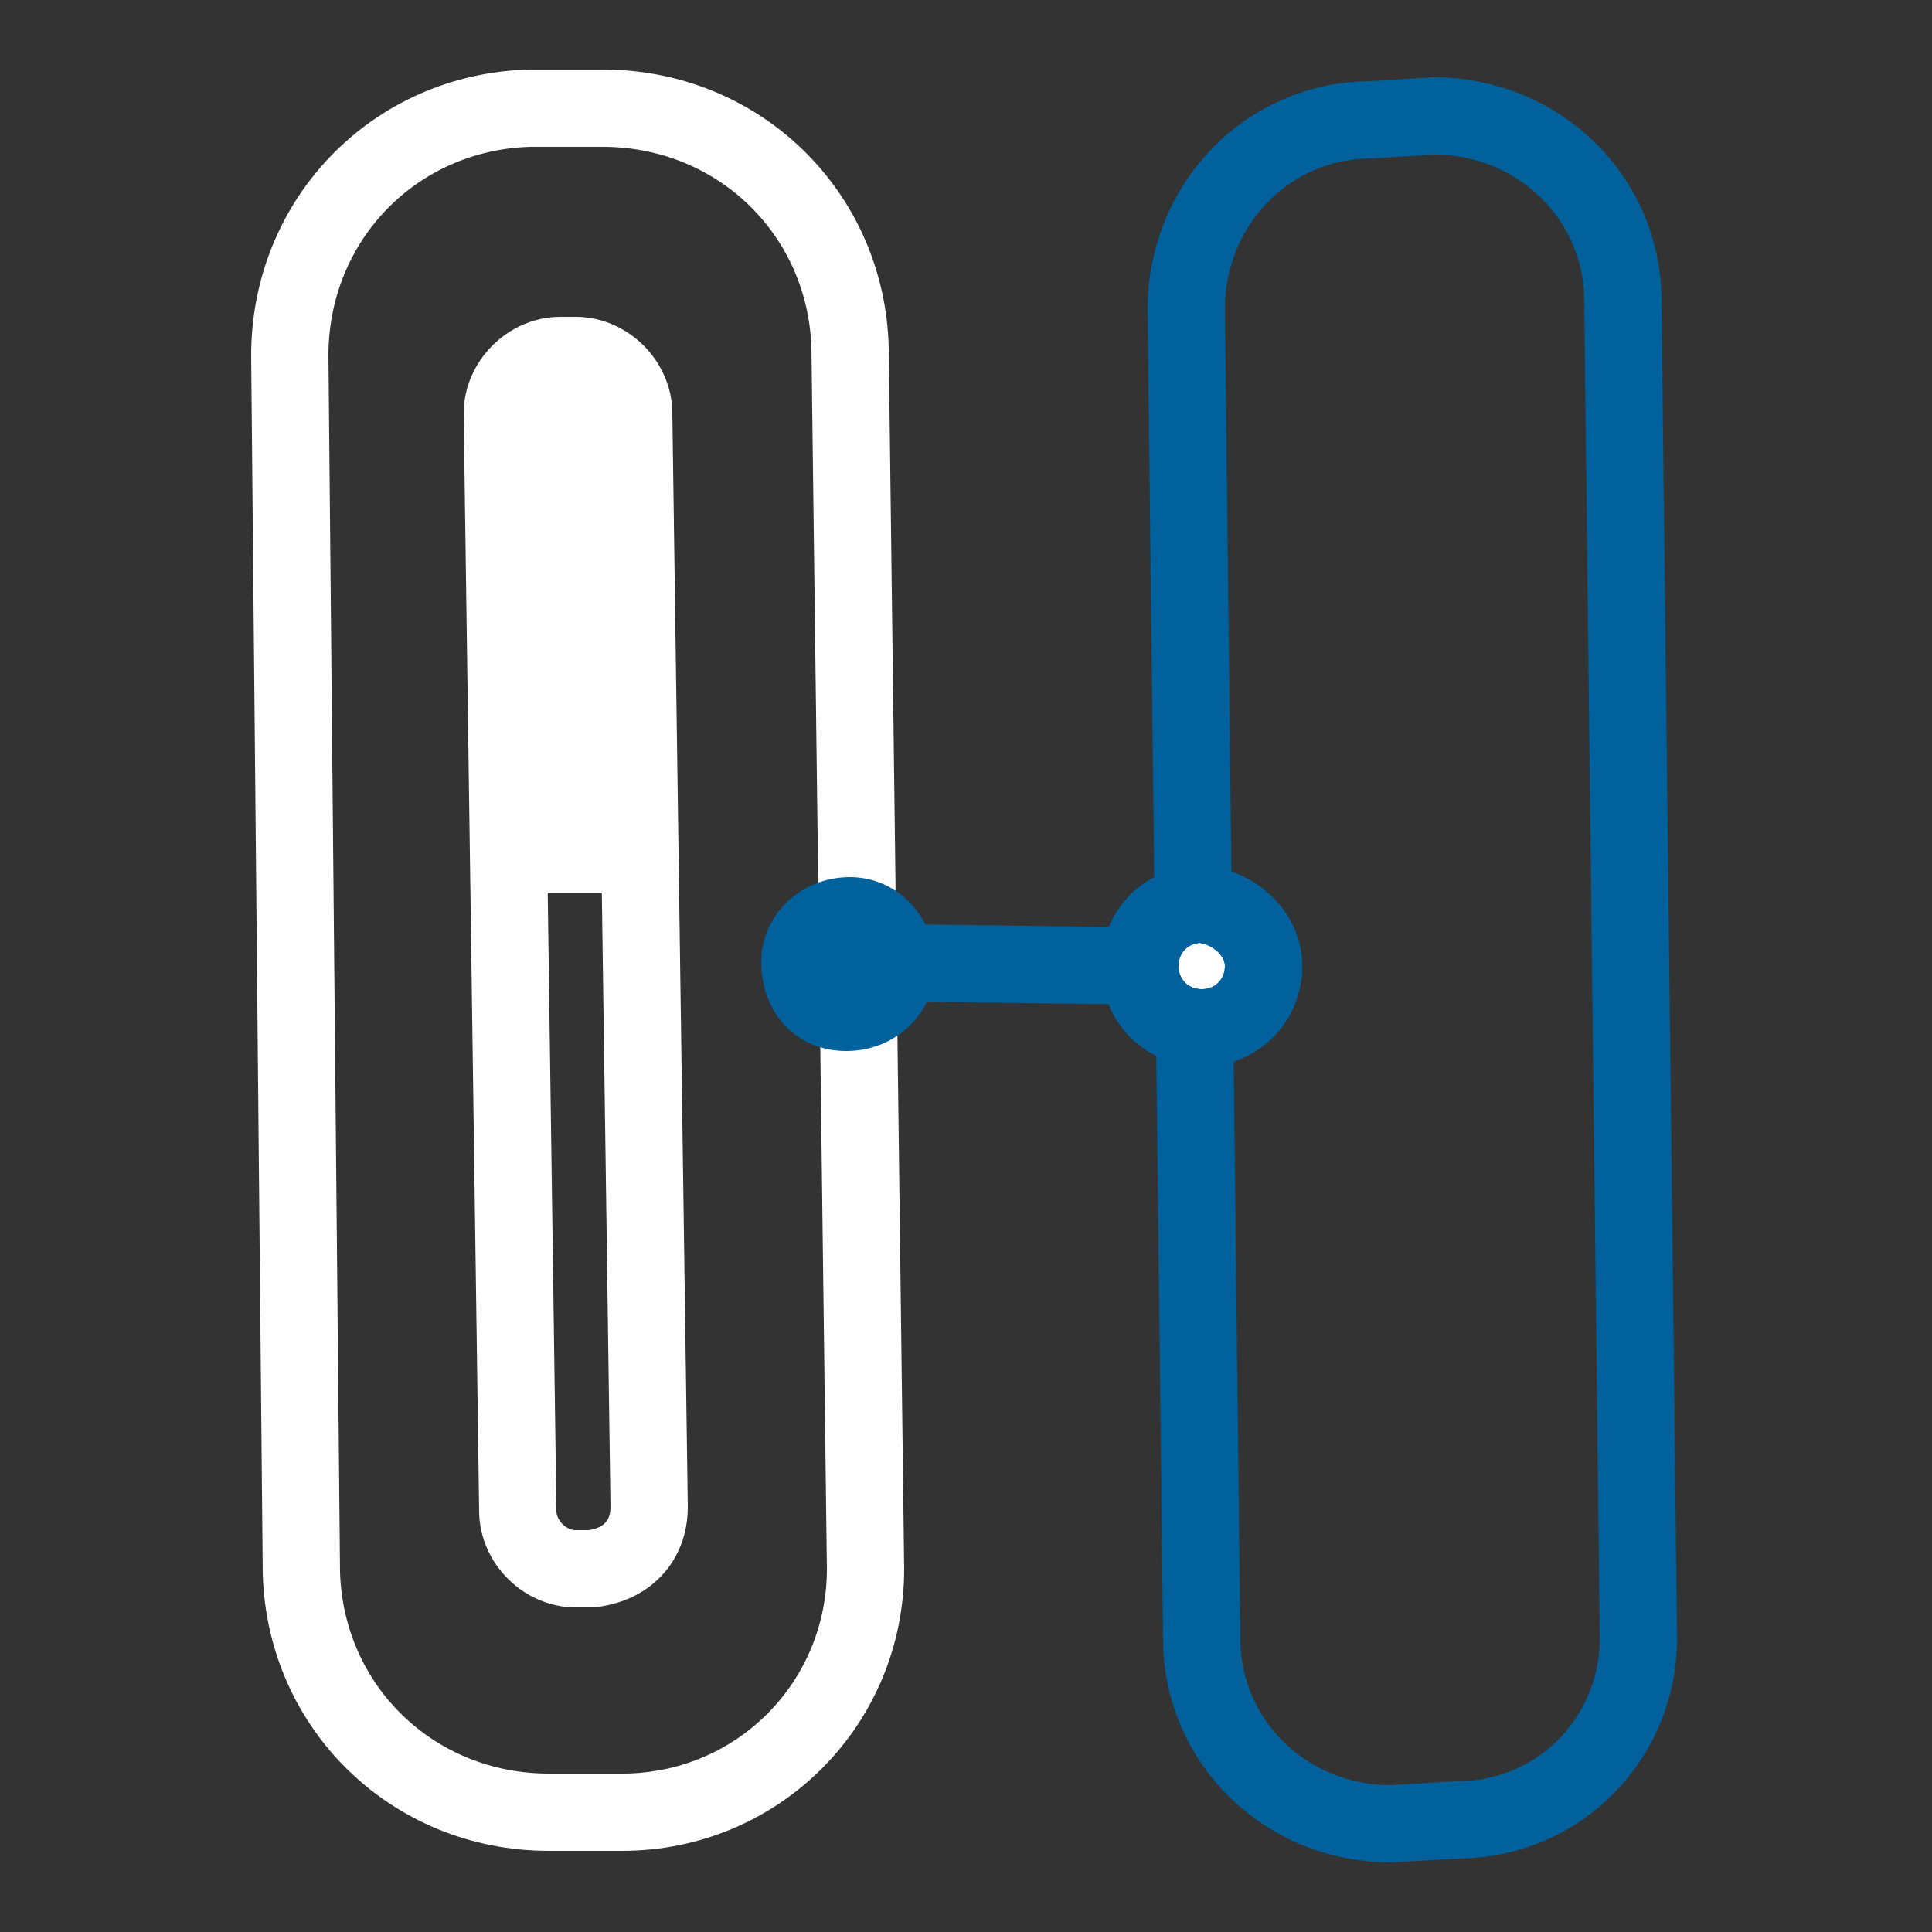
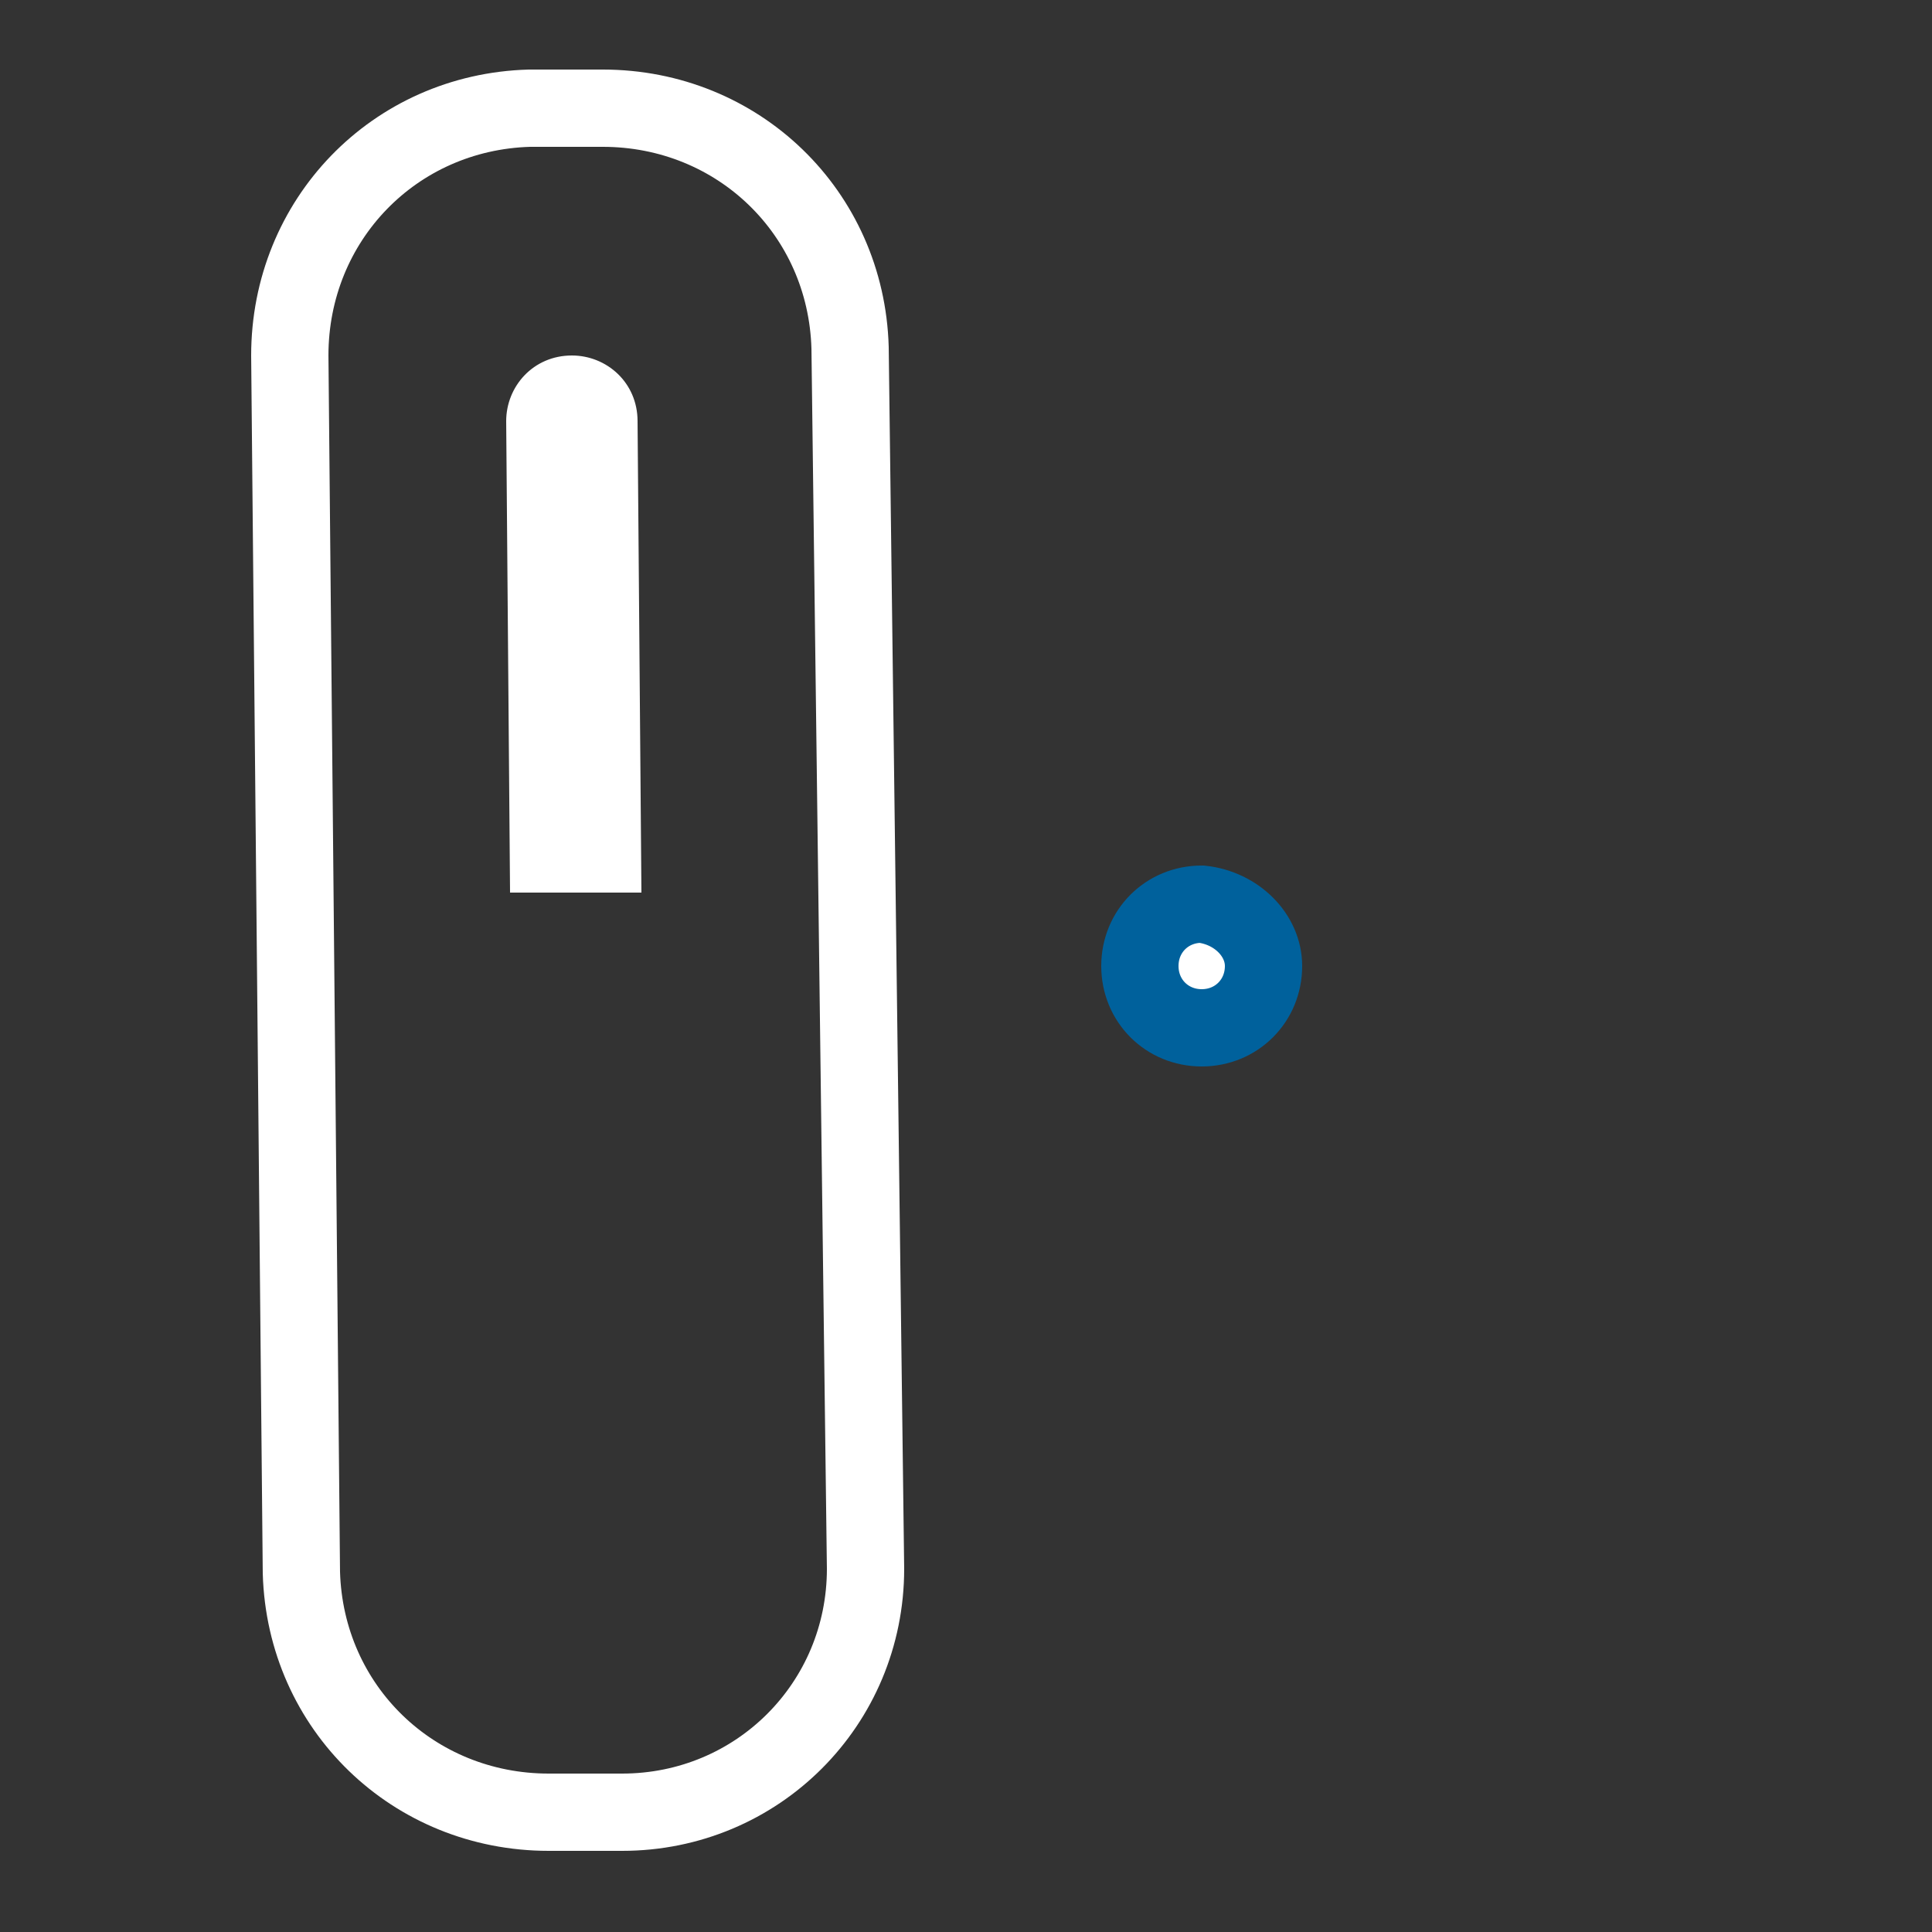
<svg xmlns="http://www.w3.org/2000/svg" version="1.1" id="圖層_1" x="0px" y="0px" viewBox="0 0 50 50" style="enable-background:new 0 0 50 50;" xml:space="preserve">
  <rect x="0" y="0" width="50" height="50" fill="#333333" stroke="none" />
  <style type="text/css">
	.st0{fill:none;stroke:#FFFFFF;stroke-width:2;stroke-miterlimit:10;}
	.st1{fill:#FFFFFF;}
	.st2{fill:none;stroke:#00619C;stroke-width:2;stroke-miterlimit:10;}
	.st3{fill:#00619C;}
	.st4{fill:#FFFFFF;stroke:#00619C;stroke-width:2;stroke-miterlimit:10;}
</style>
  <g>
    <path class="st0" d="M16.1,46.9h-1.9c-3.5,0-6.3-2.7-6.4-6.2L7.5,9.2c0-3.5,2.7-6.3,6.2-6.4h1.9c3.5,0,6.3,2.7,6.4,6.2l0.4,31.6   C22.4,44.1,19.6,46.9,16.1,46.9z" />
-     <path class="st0" d="M15.3,40.6h-0.4c-0.8,0-1.5-0.7-1.5-1.5L13,10.7c0-0.8,0.7-1.5,1.5-1.5h0.4c0.8,0,1.5,0.7,1.5,1.5L16.8,39   C16.8,39.9,16.2,40.5,15.3,40.6z" />
    <path class="st1" d="M16.6,23.1l-0.1-12.2c0-1-0.8-1.7-1.7-1.7c-1,0-1.7,0.8-1.7,1.7l0.1,12.2H16.6z" />
-     <path class="st2" d="M37.7,47.1L36,47.2c-2.7,0-4.9-2.1-4.9-4.8L30.7,8c0-2.7,2.1-4.9,4.8-4.9L37.1,3C39.8,3,42,5.1,42,7.8   l0.4,34.4C42.5,44.9,40.4,47.1,37.7,47.1z" />
-     <path class="st3" d="M24.2,25c0,1.2-1,2.2-2.3,2.2s-2.2-1-2.2-2.3c0-1.2,1-2.2,2.3-2.2C23.2,22.7,24.2,23.7,24.2,25" />
    <path class="st4" d="M32.7,25c0,0.9-0.7,1.6-1.6,1.6s-1.6-0.7-1.6-1.6s0.7-1.6,1.6-1.6C32,23.5,32.7,24.2,32.7,25" />
-     <path class="st2" d="M32.7,25c0,0.9-0.7,1.6-1.6,1.6s-1.6-0.7-1.6-1.6s0.7-1.6,1.6-1.6C32,23.5,32.7,24.2,32.7,25z" />
-     <line class="st2" x1="22" y1="24.9" x2="29.5" y2="25" />
  </g>
</svg>